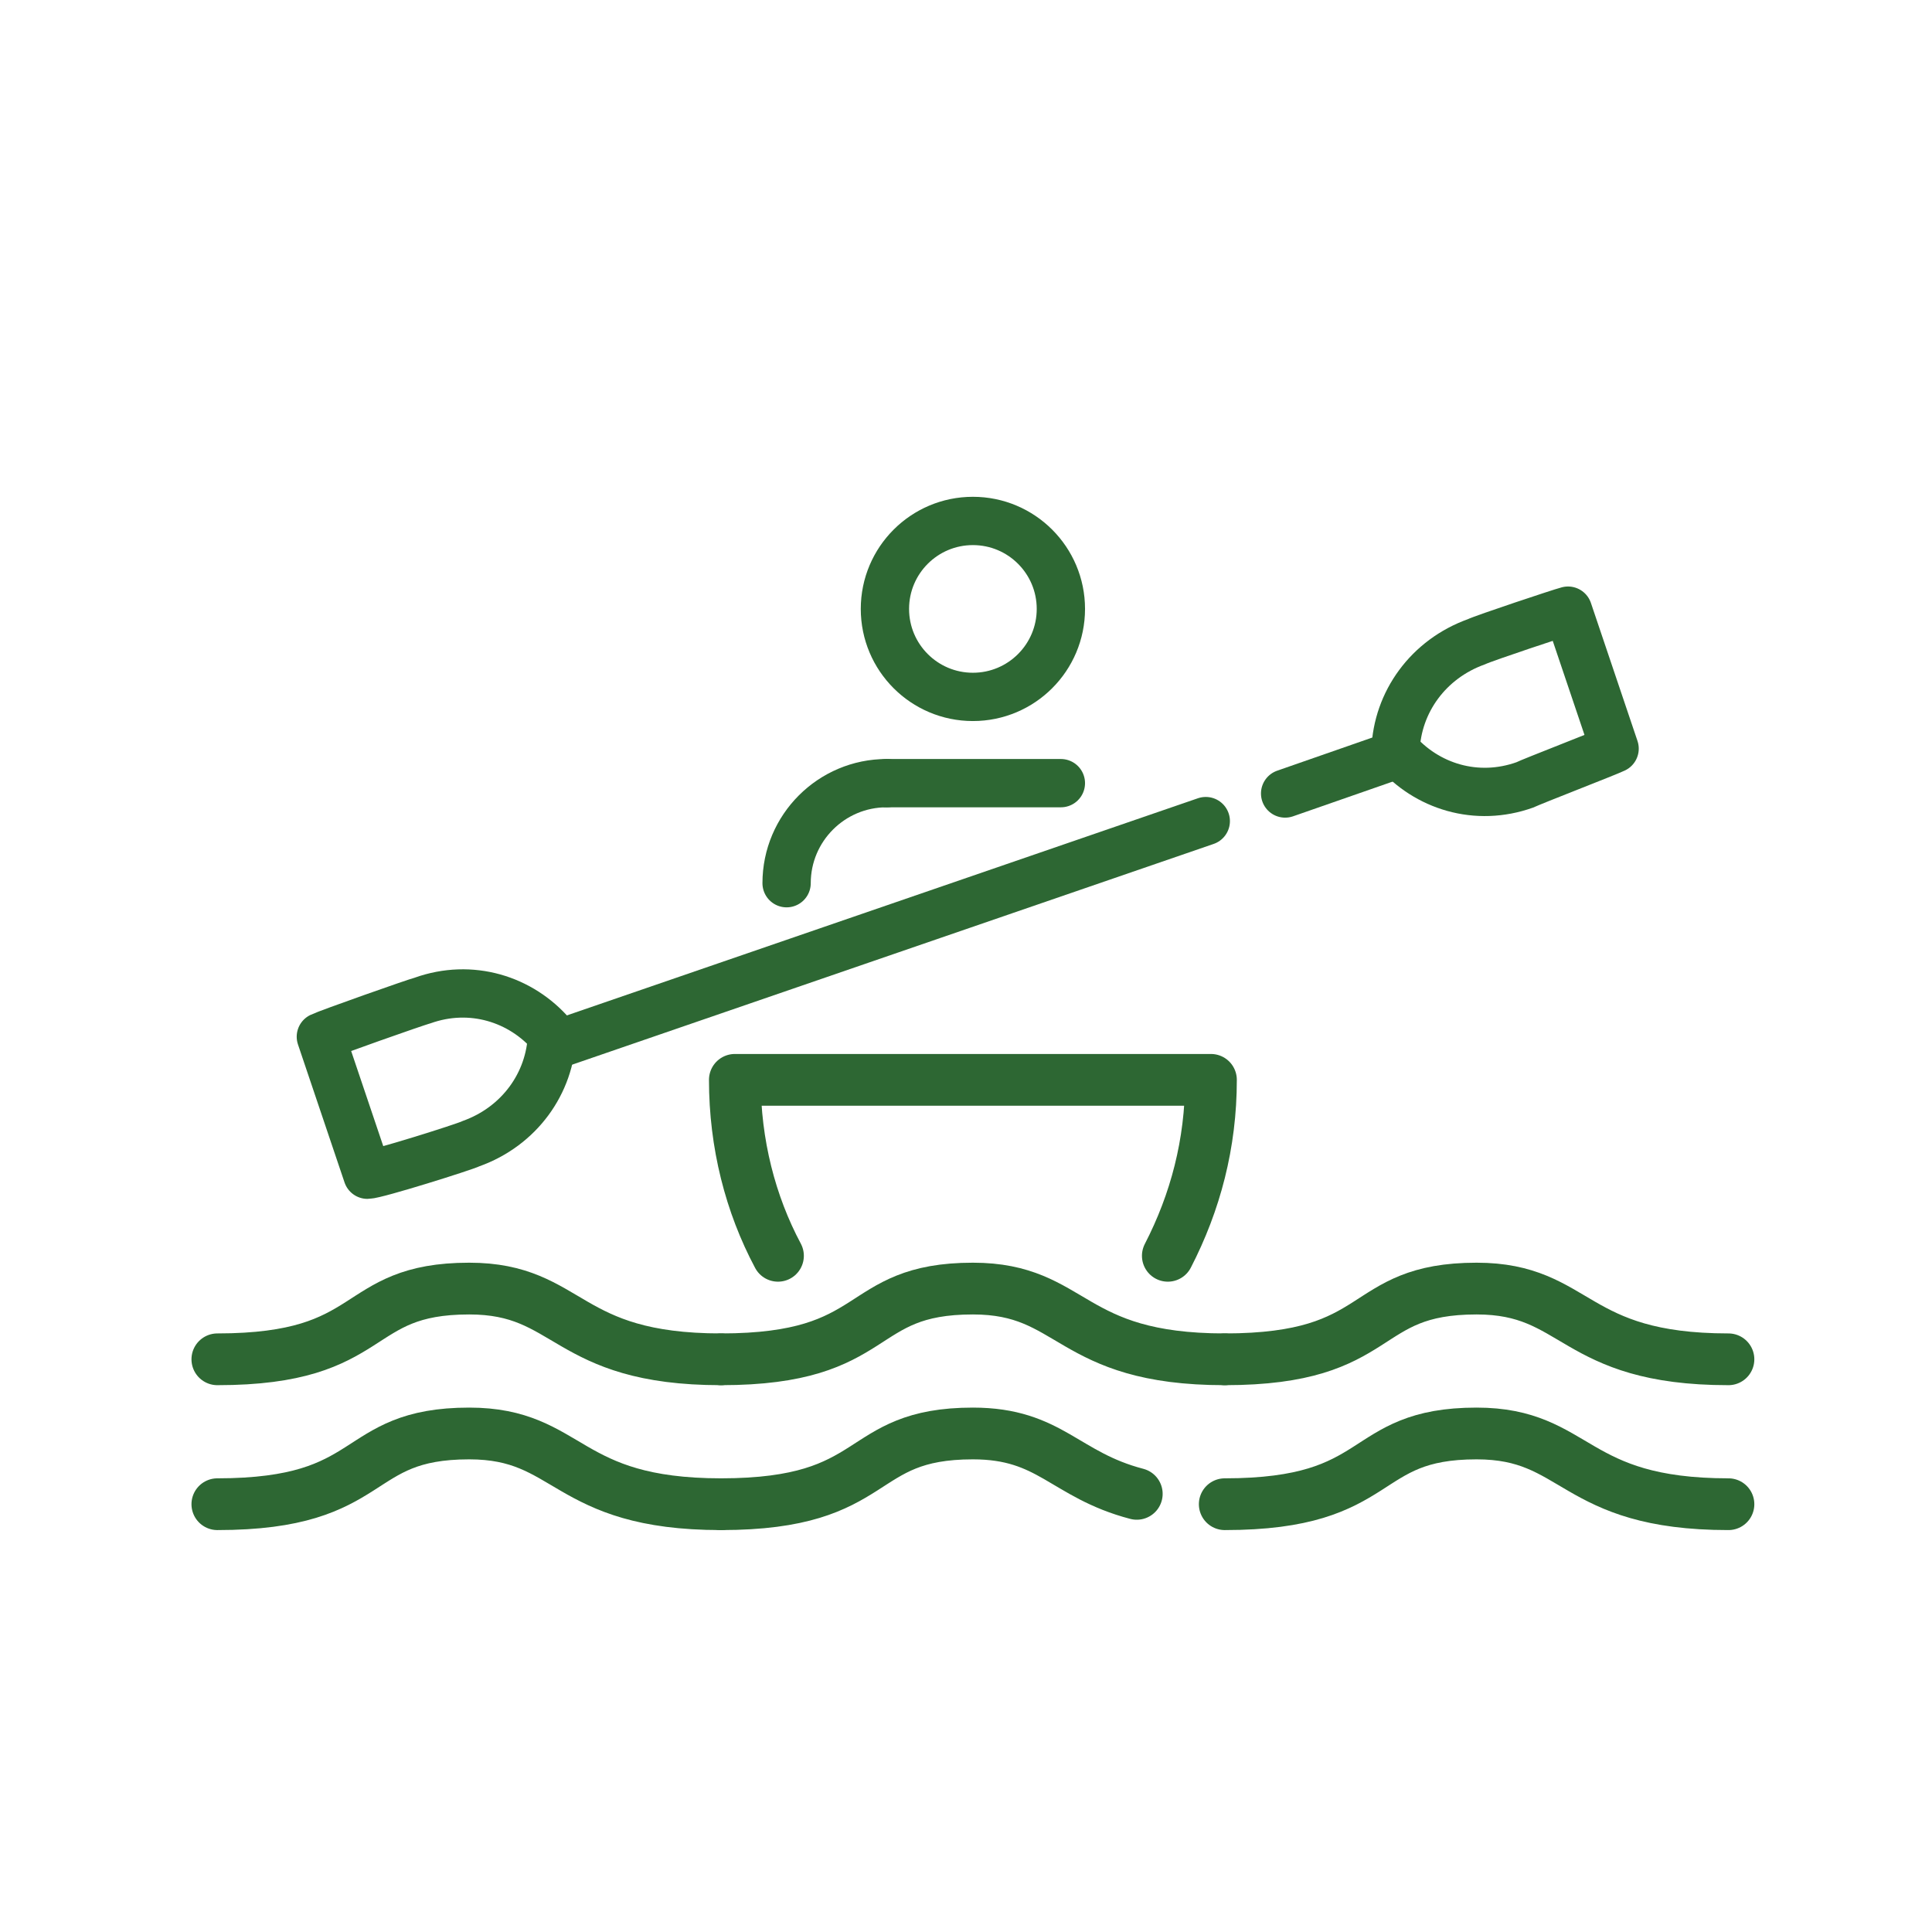
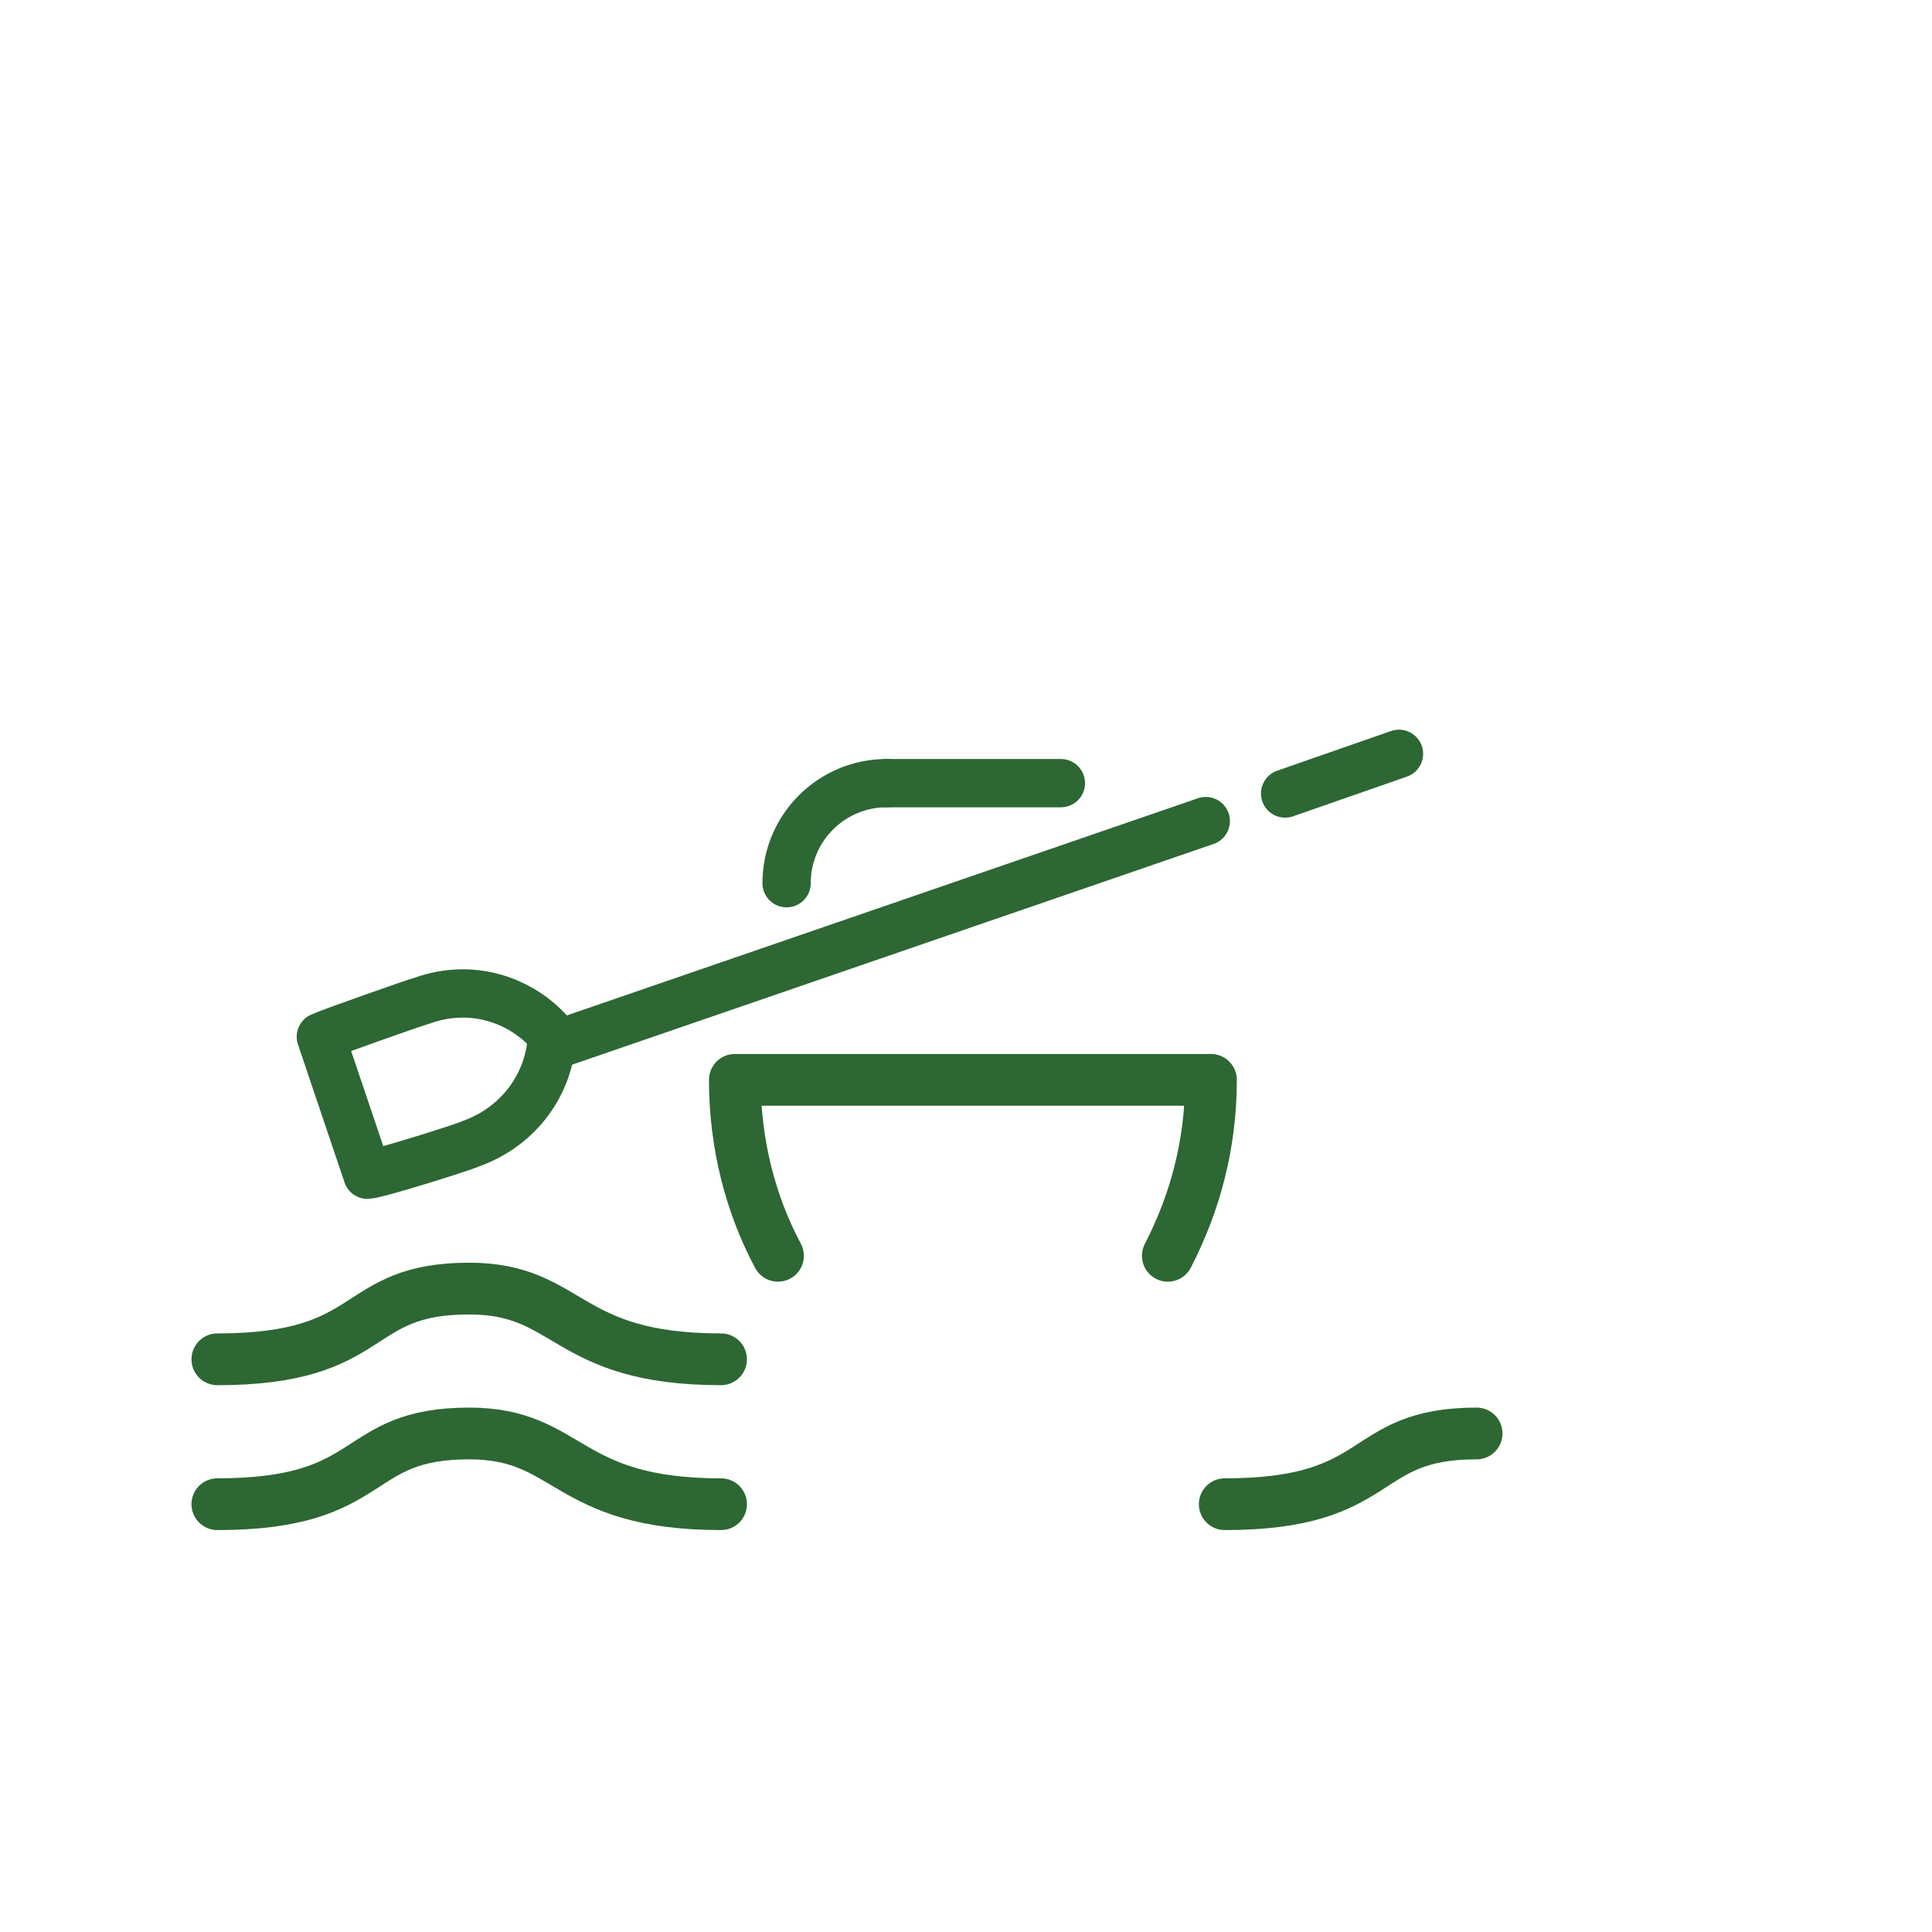
<svg xmlns="http://www.w3.org/2000/svg" version="1.1" id="Warstwa_1" x="0px" y="0px" viewBox="0 0 112 112" style="enable-background:new 0 0 112 112;" xml:space="preserve">
  <style type="text/css">
	.st0{fill:none;stroke:#2D6733;stroke-width:3;stroke-linecap:round;stroke-linejoin:round;stroke-miterlimit:10;}
	.st1{fill:none;stroke:#2D6733;stroke-width:2.8;stroke-linecap:round;stroke-linejoin:round;stroke-miterlimit:10;}
	.st2{fill:none;}
</style>
  <path class="st0" d="M12.6,87.2c9.4,0,7.7-4.1,14.6-4.1c5.9,0,5.5,4.1,14.6,4.1" />
-   <path class="st0" d="M41.8,87.2c9.4,0,7.7-4.1,14.6-4.1c4.5,0,5.3,2.4,9.5,3.5" />
  <path class="st0" d="M12.6,78.8c9.4,0,7.7-4.1,14.6-4.1c5.9,0,5.5,4.1,14.6,4.1" />
-   <path class="st0" d="M41.8,78.8c9.4,0,7.7-4.1,14.6-4.1c5.9,0,5.5,4.1,14.6,4.1" />
-   <path class="st0" d="M71,87.2c9.4,0,7.7-4.1,14.6-4.1c5.9,0,5.5,4.1,14.6,4.1" />
-   <path class="st0" d="M71,78.8c9.4,0,7.7-4.1,14.6-4.1c5.9,0,5.5,4.1,14.6,4.1" />
+   <path class="st0" d="M71,87.2c9.4,0,7.7-4.1,14.6-4.1" />
  <path class="st0" d="M67.7,72.8c1.6-3.1,2.5-6.5,2.5-10.2H42.6c0,3.7,0.9,7.2,2.5,10.2" />
  <line class="st1" x1="74.5" y1="46" x2="81.1" y2="43.7" />
  <line class="st1" x1="32.7" y1="60.4" x2="69.9" y2="47.6" />
-   <path class="st1" d="M93.6,43.4c-0.4,0.2-4.8,1.9-5.2,2.1c-2.8,1-5.7,0.1-7.5-2c0.1-2.8,1.9-5.3,4.7-6.3c0.4-0.2,4.9-1.7,5.3-1.8  L93.6,43.4z" />
  <path class="st1" d="M18.6,60.1c0.4-0.2,5.5-2,5.9-2.1c2.8-1,5.7-0.1,7.5,2c-0.1,2.8-1.9,5.3-4.7,6.3c-0.4,0.2-5.5,1.8-6,1.8  L18.6,60.1z" />
-   <circle class="st1" cx="56.4" cy="35.3" r="5.1" />
  <path class="st1" d="M45.6,51.2c0-3.2,2.6-5.8,5.8-5.8" />
  <line class="st1" x1="51.4" y1="45.4" x2="61.5" y2="45.4" />
  <rect x="0.2" class="st2" width="111.8" height="111.8" />
</svg>